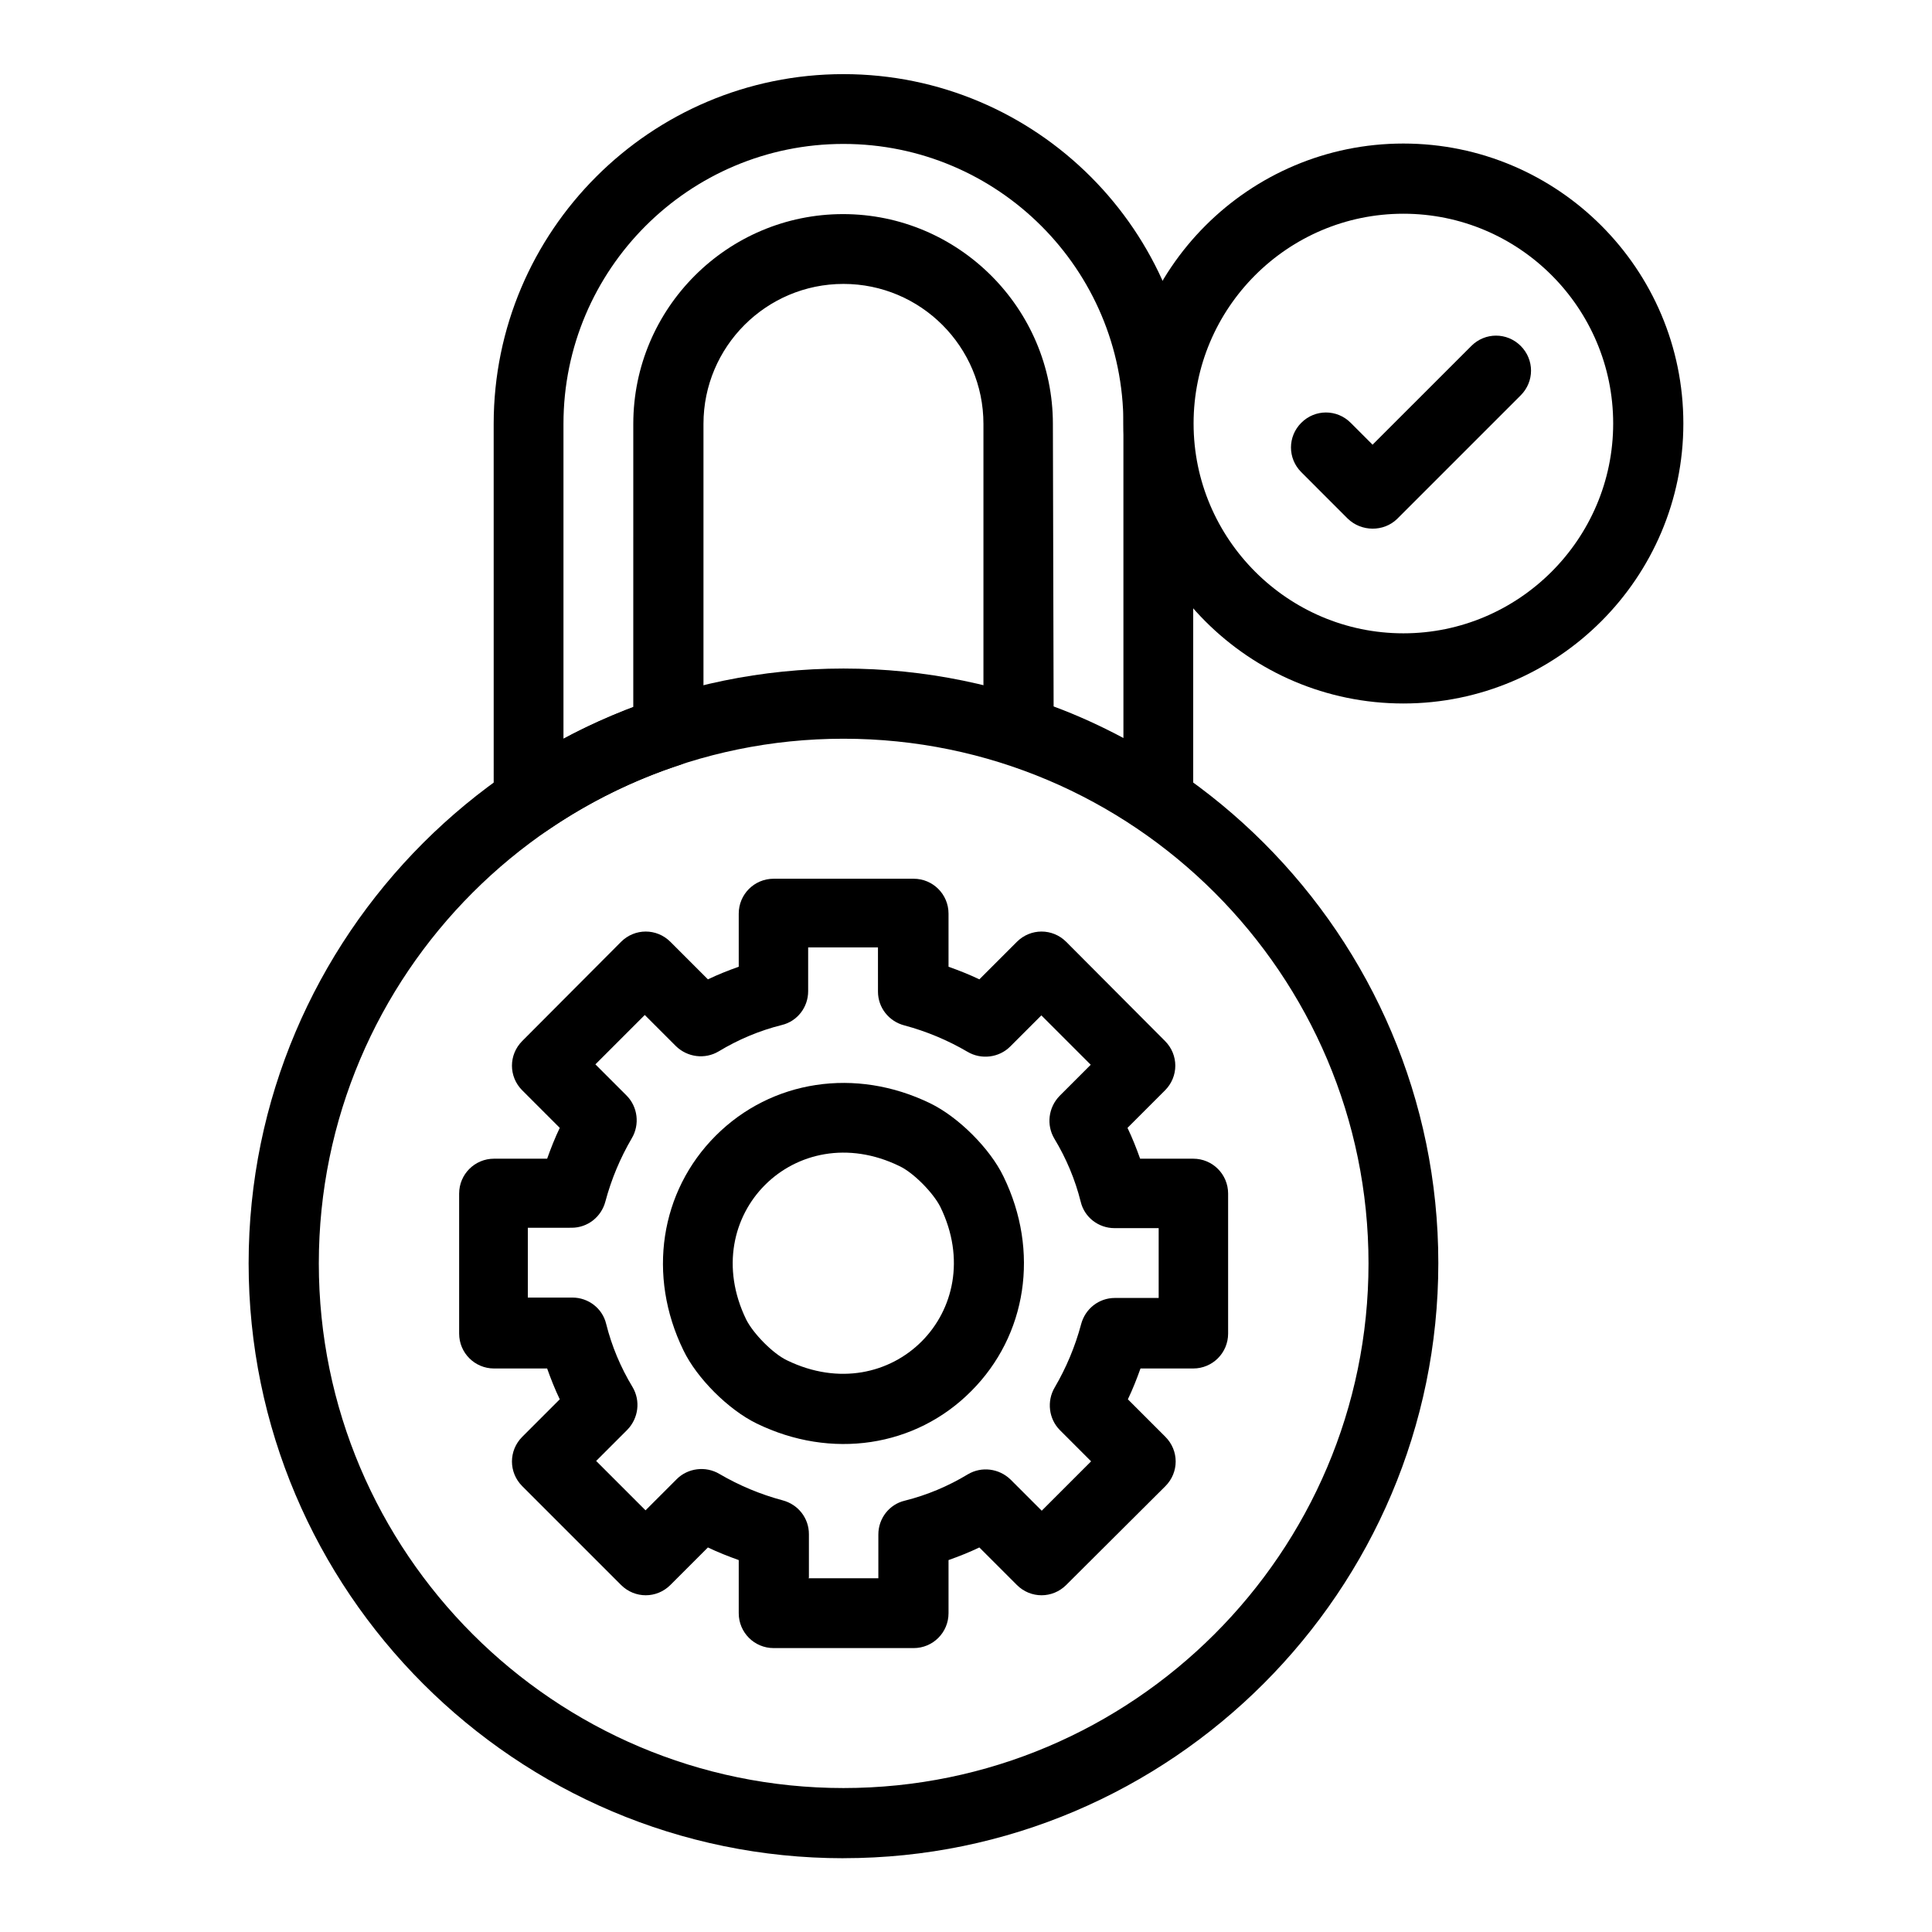
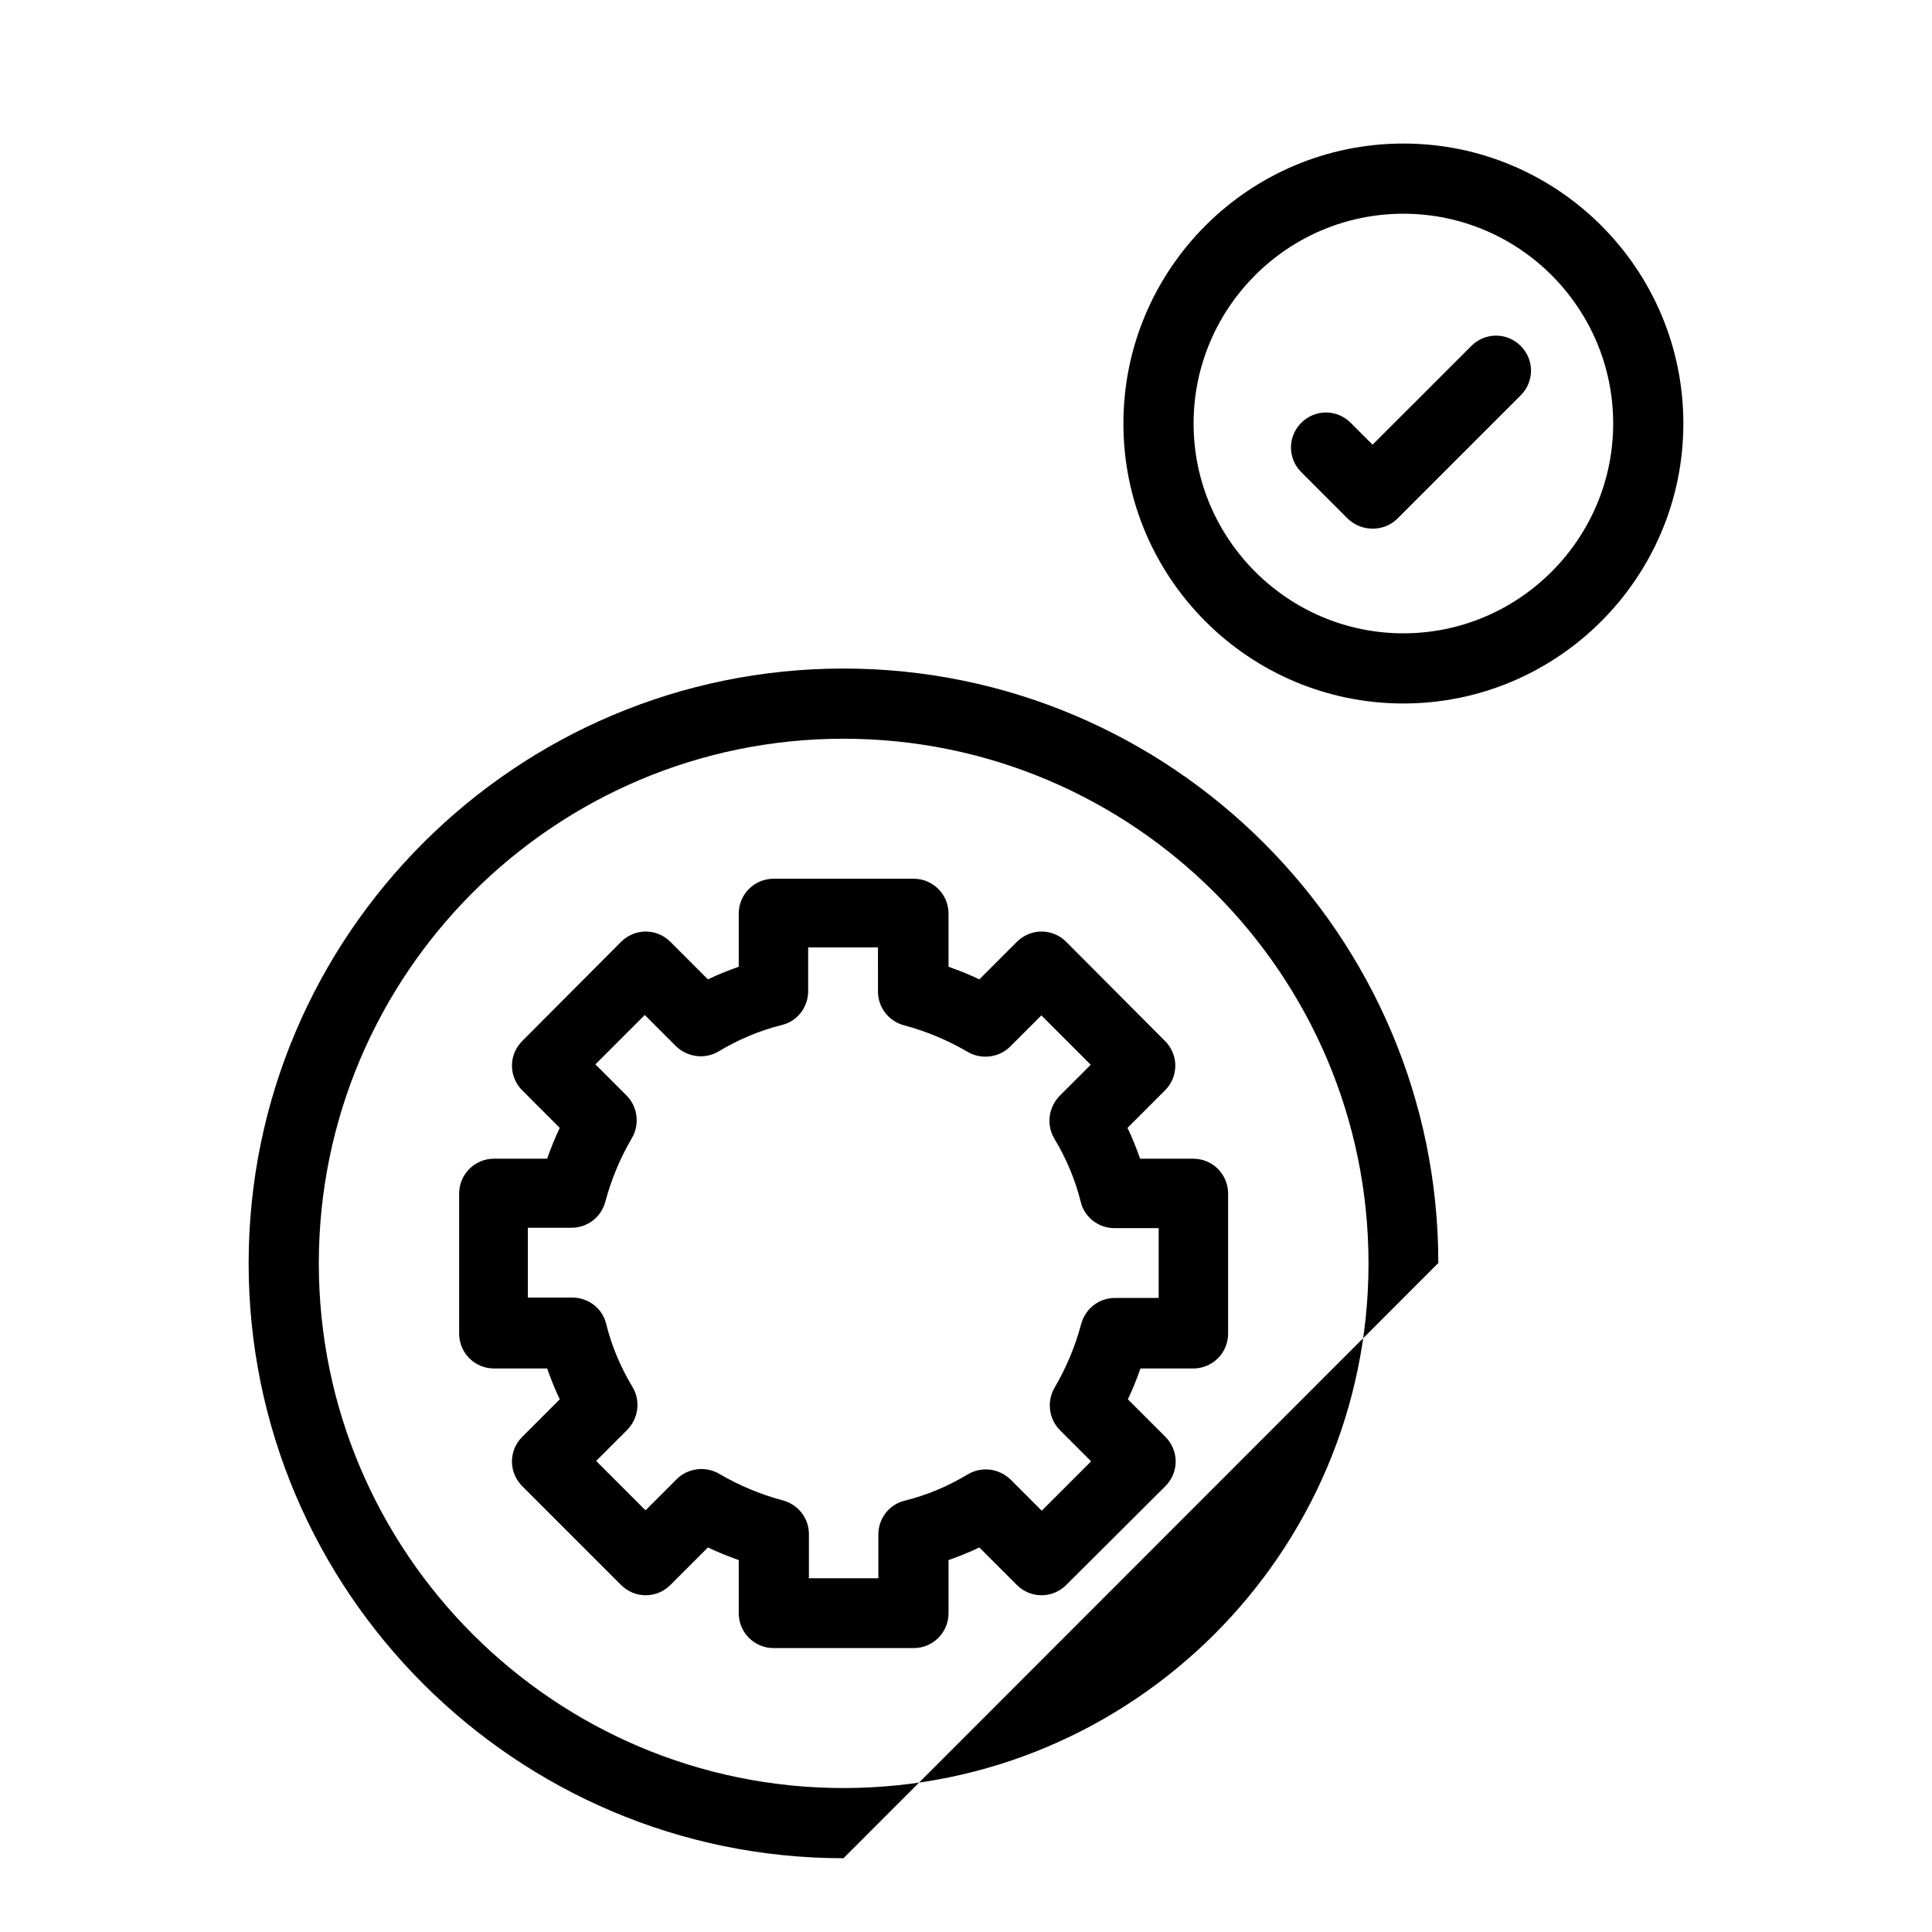
<svg xmlns="http://www.w3.org/2000/svg" fill="#000000" width="800px" height="800px" version="1.1" viewBox="144 144 512 512">
  <g>
-     <path d="m445.75 363.69c-10.727-7.281-22.434-13.086-34.734-17.121-3.836-1.277-6.394-4.82-6.394-8.855v-81.375c0-20.469-16.629-37.098-37.098-37.098s-37.098 16.629-37.098 37.098v81.574c0 4.035-2.559 7.578-6.394 8.855-12.301 4.035-24.008 9.84-34.734 17.121-6.102 4.231-14.465-0.195-14.465-7.676l-0.004-99.875c0-51.168 41.625-92.691 92.691-92.691 51.168 0 92.691 41.625 92.691 92.691v99.875c0.004 7.379-8.262 11.809-14.461 7.477zm-22.531-32.473c6.394 2.363 12.594 5.215 18.5 8.363l-0.004-83.242c0-40.934-33.258-74.195-74.195-74.195-40.934 0-74.195 33.258-74.195 74.195v83.445c6.004-3.246 12.203-6.004 18.5-8.363l0.004-75.082c0-30.699 24.992-55.598 55.598-55.598 30.602 0 55.598 24.992 55.598 55.598z" />
-     <path d="m367.53 636.45c-86.887 0-157.64-70.75-157.64-157.64 0-86.887 70.75-157.64 157.64-157.64 86.887 0 157.64 70.75 157.64 157.54s-70.75 157.73-157.64 157.73zm0-296.68c-76.652 0-139.04 62.387-139.04 139.04 0 76.656 62.383 139.04 139.04 139.04 76.652 0 139.14-62.383 139.14-139.04 0-76.652-62.387-139.04-139.14-139.04z" />
+     <path d="m367.53 636.45c-86.887 0-157.64-70.75-157.64-157.64 0-86.887 70.75-157.64 157.64-157.64 86.887 0 157.64 70.75 157.64 157.54zm0-296.68c-76.652 0-139.04 62.387-139.04 139.04 0 76.656 62.383 139.04 139.04 139.04 76.652 0 139.14-62.383 139.14-139.04 0-76.652-62.387-139.04-139.14-139.04z" />
    <path d="m386.12 580.76h-37.098c-5.117 0-9.25-4.133-9.25-9.25v-14.074c-2.754-0.984-5.512-2.066-8.168-3.344l-9.938 9.938c-3.641 3.641-9.445 3.641-13.086 0l-26.176-26.176c-3.641-3.641-3.641-9.445 0-13.086l9.938-9.938c-1.277-2.656-2.363-5.41-3.344-8.168h-14.07c-5.117 0-9.25-4.133-9.25-9.25v-37.098c0-5.117 4.133-9.25 9.25-9.25h14.07c0.984-2.754 2.066-5.512 3.344-8.168l-9.938-9.938c-3.641-3.641-3.641-9.445 0-13.086l26.176-26.273c3.641-3.641 9.445-3.641 13.086 0l9.938 9.938c2.656-1.277 5.41-2.363 8.168-3.344v-14.07c0-5.117 4.133-9.25 9.25-9.25h37.098c5.117 0 9.25 4.133 9.25 9.25v14.07c2.754 0.984 5.512 2.066 8.168 3.344l9.938-9.938c3.641-3.641 9.445-3.641 13.086 0l26.176 26.273c3.641 3.641 3.641 9.445 0 13.086l-9.938 9.938c1.277 2.656 2.363 5.41 3.344 8.168h14.07c5.117 0 9.25 4.133 9.25 9.25v37.098c0 5.117-4.133 9.25-9.25 9.25h-13.973c-0.984 2.754-2.066 5.512-3.344 8.168l9.938 9.938c3.641 3.641 3.641 9.445 0 13.086l-26.273 26.176c-3.641 3.641-9.445 3.641-13.086 0l-9.938-9.938c-2.656 1.277-5.41 2.363-8.168 3.344v14.07c0 5.121-4.133 9.254-9.25 9.254zm-27.848-18.5h18.5v-11.609c0-4.231 2.856-7.969 6.988-8.953 5.902-1.477 11.512-3.836 16.727-6.988 3.641-2.164 8.266-1.574 11.316 1.379l8.266 8.266 13.086-13.086-8.266-8.266c-2.953-2.953-3.543-7.676-1.379-11.316 3.051-5.215 5.41-10.824 6.988-16.727 1.082-4.133 4.723-6.988 8.953-6.988h11.609v-18.5l-11.707-0.004c-4.231 0-7.969-2.856-8.953-6.988-1.477-5.902-3.836-11.512-6.988-16.727-2.164-3.641-1.574-8.266 1.379-11.316l8.266-8.266-13.086-13.086-8.266 8.266c-2.953 2.953-7.676 3.543-11.316 1.379-5.215-3.051-10.824-5.41-16.727-6.988-4.133-1.082-6.988-4.723-6.988-8.953l-0.004-11.711h-18.5v11.609c0 4.231-2.856 7.969-6.988 8.953-5.902 1.477-11.512 3.836-16.727 6.988-3.641 2.164-8.266 1.574-11.316-1.379l-8.266-8.266-13.086 13.086 8.266 8.266c2.953 2.953 3.543 7.676 1.379 11.316-3.051 5.215-5.41 10.824-6.988 16.727-1.082 4.133-4.723 6.988-8.953 6.988l-11.609 0.004v18.5h11.809c4.231 0 7.969 2.856 8.953 6.988 1.477 5.902 3.836 11.512 6.988 16.727 2.164 3.641 1.574 8.266-1.379 11.316l-8.266 8.266 13.086 13.086 8.266-8.266c2.953-2.953 7.676-3.543 11.316-1.379 5.215 3.051 10.824 5.41 16.727 6.988 4.133 1.082 6.988 4.723 6.988 8.953v11.609l-0.098 0.004z" />
-     <path d="m344.5 521.23c-7.477-3.641-15.844-12.004-19.387-19.387-9.645-19.777-6.199-42.117 8.562-56.875 14.762-14.762 37.098-18.203 56.875-8.562 7.477 3.641 15.844 12.004 19.387 19.387 9.645 19.777 6.199 42.117-8.562 56.875-14.758 14.859-37.098 18.207-56.875 8.562zm-2.754-27.551c1.871 3.738 7.086 9.055 10.824 10.824 27.551 13.383 54.023-13.188 40.641-40.641-1.871-3.738-7.086-9.055-10.824-10.824-27.457-13.383-54.023 13.09-40.641 40.641z" />
    <path d="m515.91 330.43c-40.934 0-74.195-33.258-74.195-74.195 0-40.934 33.258-74.195 74.195-74.195 40.934 0 74.195 33.258 74.195 74.195s-33.359 74.195-74.195 74.195zm0-129.79c-30.699 0-55.598 24.992-55.598 55.598 0 30.602 24.992 55.598 55.598 55.598 30.602 0 55.598-24.992 55.598-55.598s-24.898-55.598-55.598-55.598z" />
    <path d="m501.15 281.43-12.297-12.301c-3.641-3.641-3.641-9.445 0-13.086 3.641-3.641 9.445-3.641 13.086 0l5.805 5.805 26.176-26.172c3.641-3.641 9.445-3.641 13.086 0 3.641 3.641 3.641 9.445 0 13.086l-32.766 32.766c-3.543 3.445-9.449 3.445-13.09-0.098z" />
  </g>
</svg>